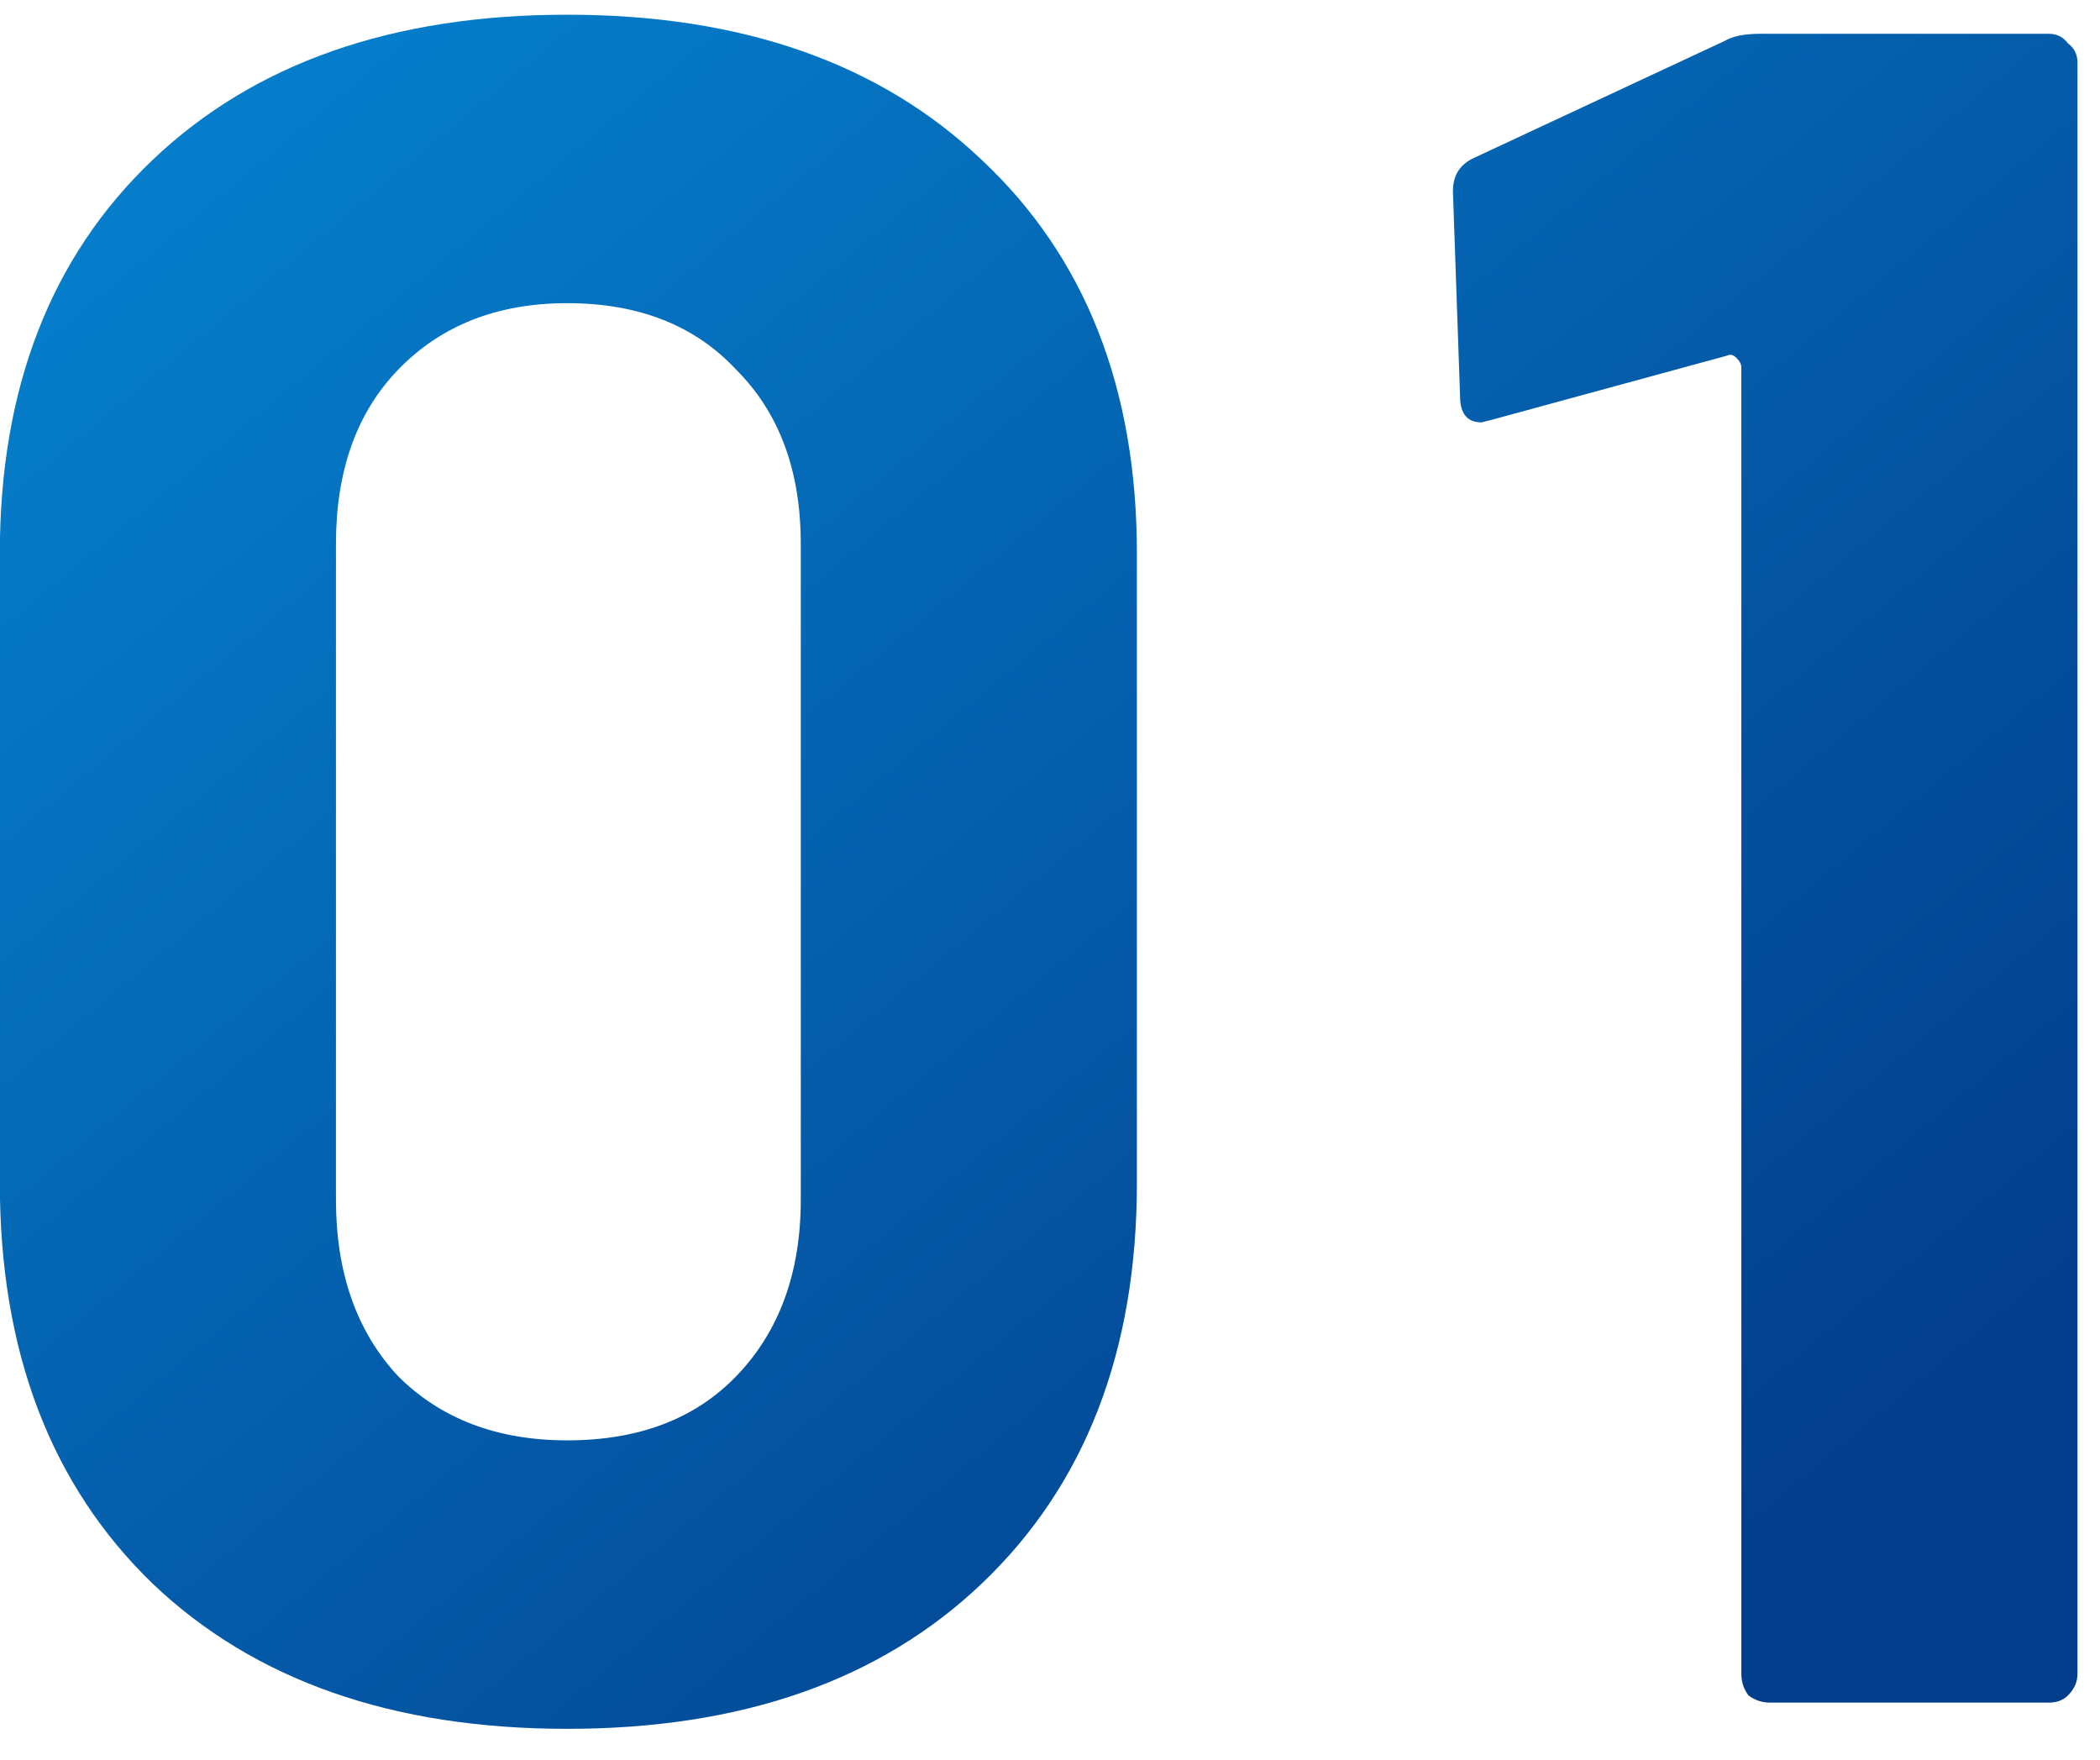
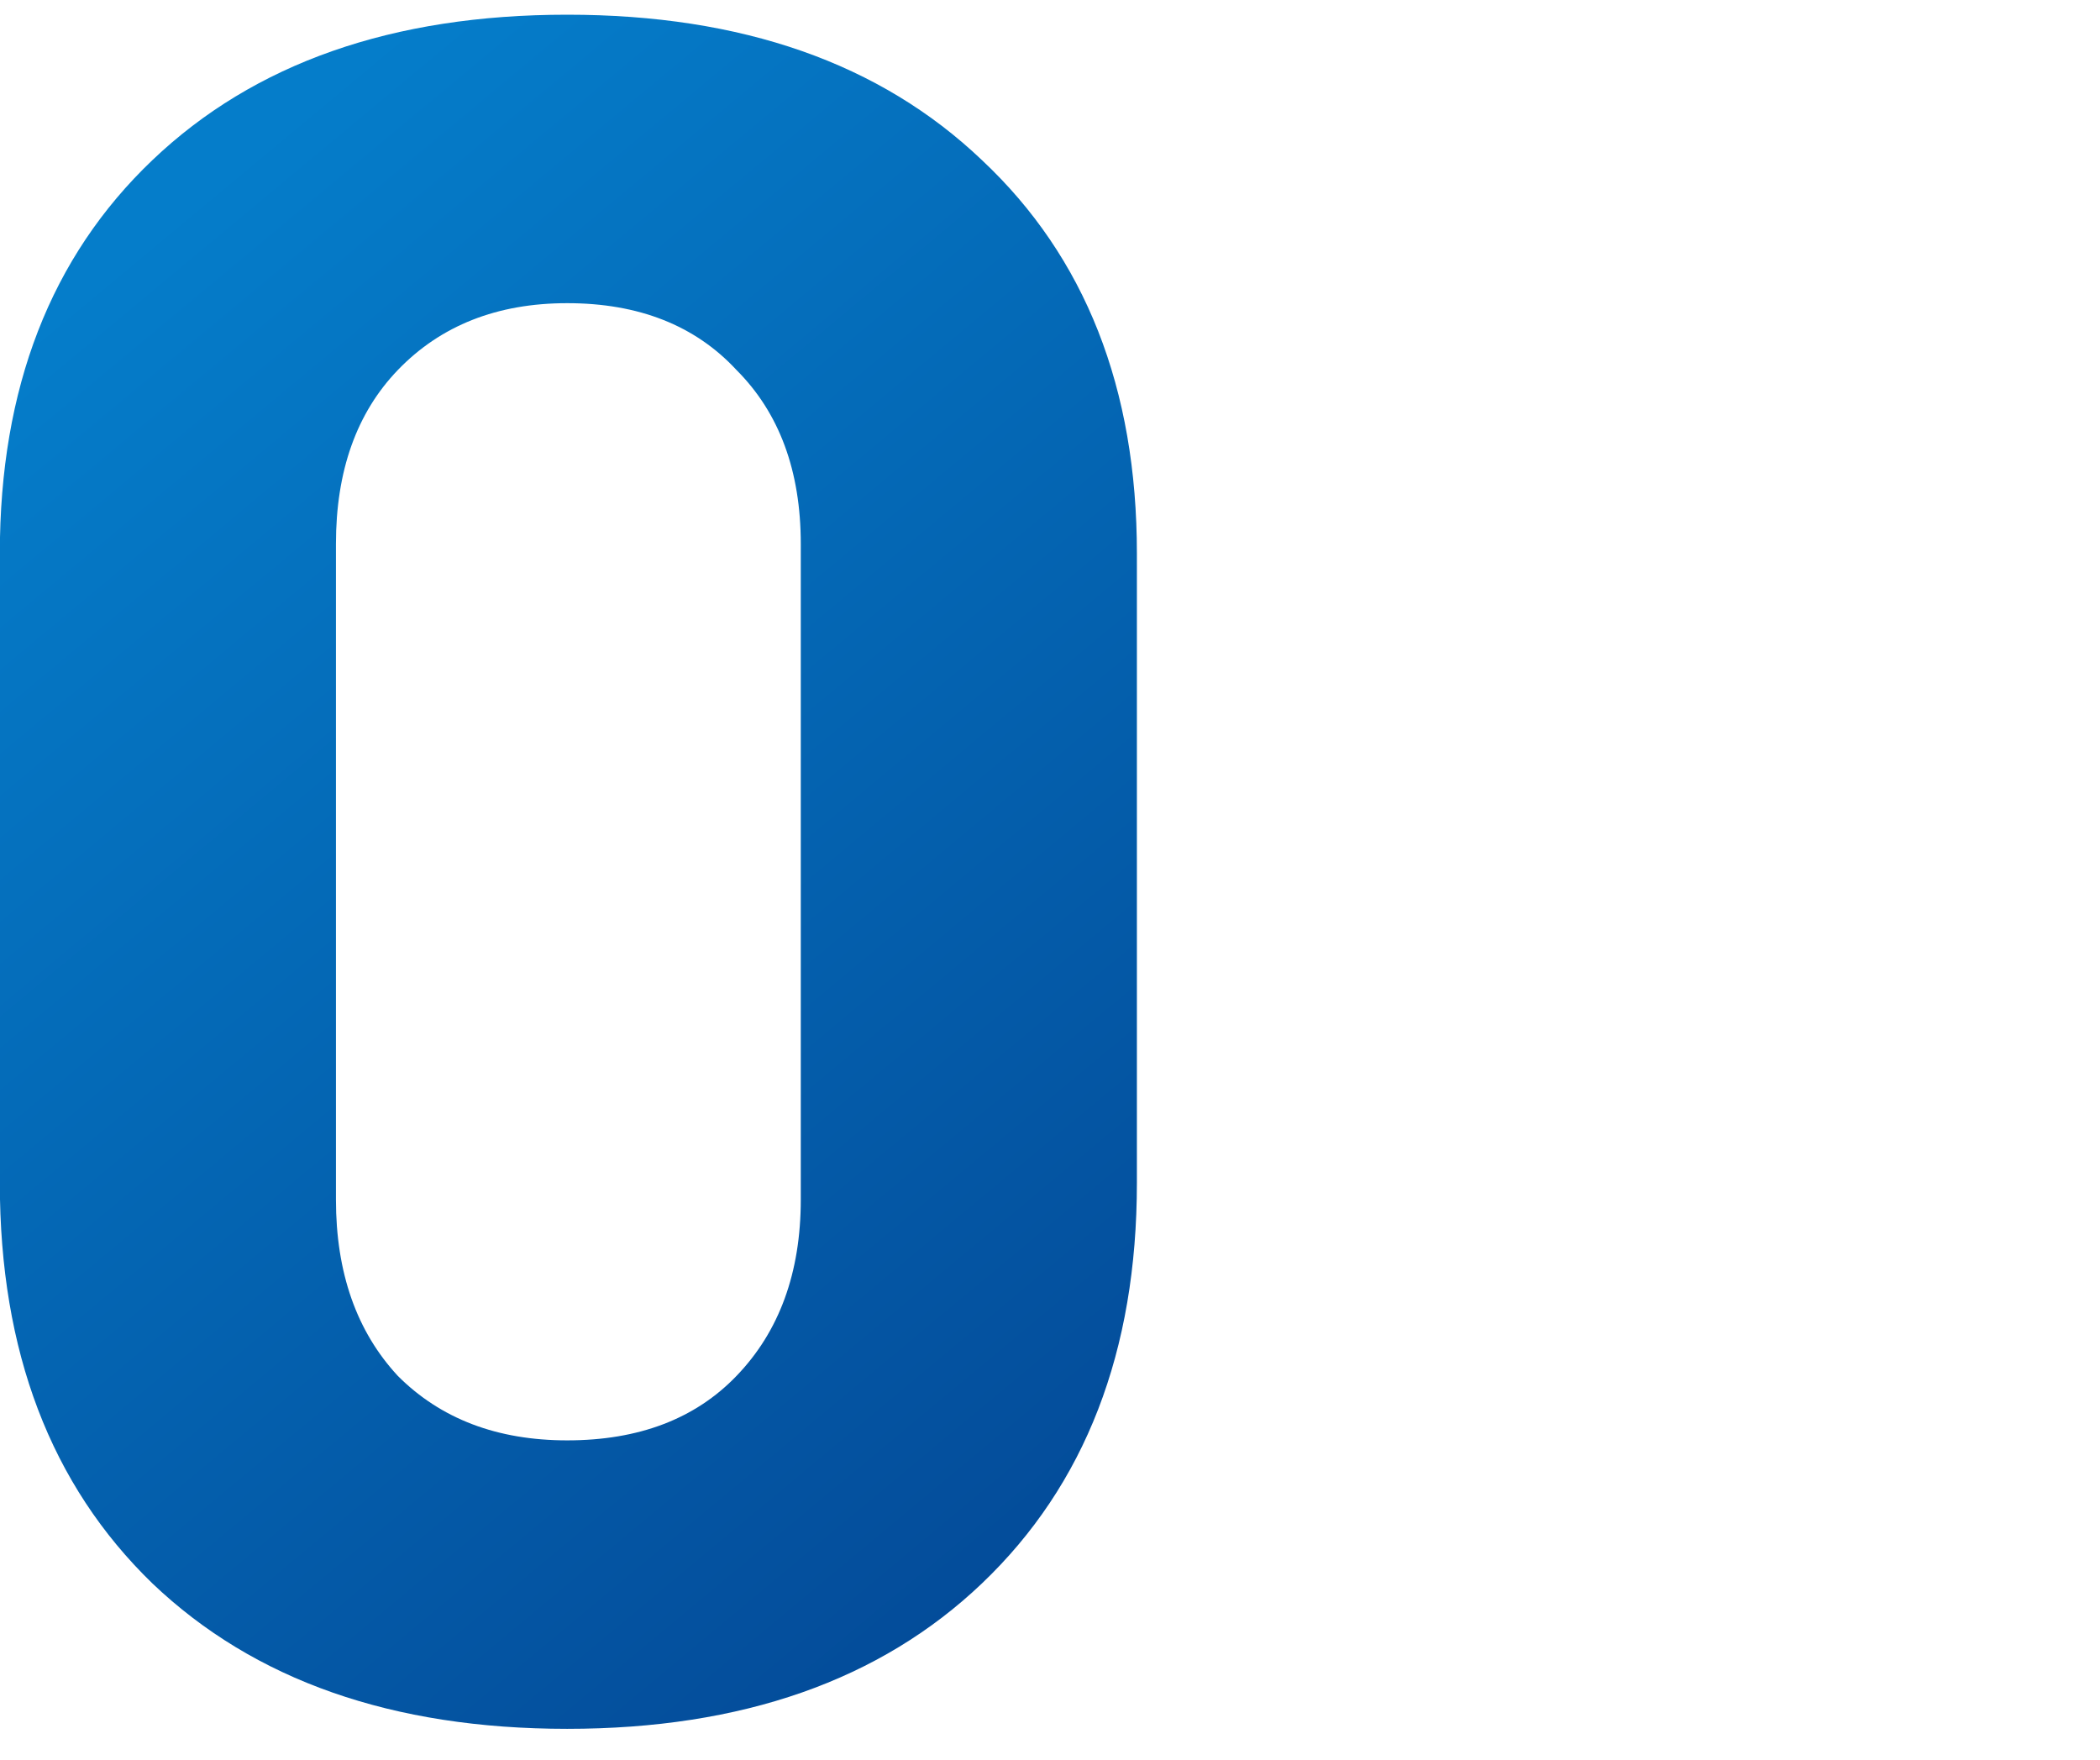
<svg xmlns="http://www.w3.org/2000/svg" width="37" height="31" viewBox="0 0 37 31" fill="none">
-   <path d="M30.387 0.721C30.527 0.637 30.737 0.595 31.017 0.595H36.099C36.239 0.595 36.351 0.651 36.435 0.763C36.547 0.847 36.603 0.959 36.603 1.099V29.491C36.603 29.631 36.547 29.757 36.435 29.869C36.351 29.953 36.239 29.995 36.099 29.995H31.185C31.045 29.995 30.919 29.953 30.807 29.869C30.723 29.757 30.681 29.631 30.681 29.491V6.475C30.681 6.419 30.653 6.363 30.597 6.307C30.541 6.251 30.485 6.237 30.429 6.265L26.271 7.399L26.103 7.441C25.851 7.441 25.725 7.287 25.725 6.979L25.599 3.367C25.599 3.087 25.725 2.891 25.977 2.779L30.387 0.721Z" fill="url(#paint0_linear_661_124)" />
  <path d="M9.993 30.457C6.913 30.457 4.477 29.603 2.685 27.895C0.893 26.159 -0.003 23.807 -0.003 20.839V9.751C-0.003 6.839 0.893 4.529 2.685 2.821C4.477 1.113 6.913 0.259 9.993 0.259C13.073 0.259 15.509 1.113 17.301 2.821C19.121 4.529 20.031 6.839 20.031 9.751V20.839C20.031 23.807 19.121 26.159 17.301 27.895C15.509 29.603 13.073 30.457 9.993 30.457ZM9.993 25.375C11.253 25.375 12.247 24.997 12.975 24.241C13.731 23.457 14.109 22.421 14.109 21.133V9.583C14.109 8.295 13.731 7.273 12.975 6.517C12.247 5.733 11.253 5.341 9.993 5.341C8.761 5.341 7.767 5.733 7.011 6.517C6.283 7.273 5.919 8.295 5.919 9.583V21.133C5.919 22.421 6.283 23.457 7.011 24.241C7.767 24.997 8.761 25.375 9.993 25.375Z" fill="url(#paint1_linear_661_124)" />
  <defs>
    <linearGradient id="paint0_linear_661_124" x1="4.5" y1="2.5" x2="27.44" y2="30.05" gradientUnits="userSpaceOnUse">
      <stop stop-color="#057DCA" />
      <stop offset="1" stop-color="#033E8C" />
    </linearGradient>
    <linearGradient id="paint1_linear_661_124" x1="4.5" y1="2.5" x2="27.44" y2="30.05" gradientUnits="userSpaceOnUse">
      <stop stop-color="#057DCA" />
      <stop offset="1" stop-color="#033E8C" />
    </linearGradient>
  </defs>
</svg>